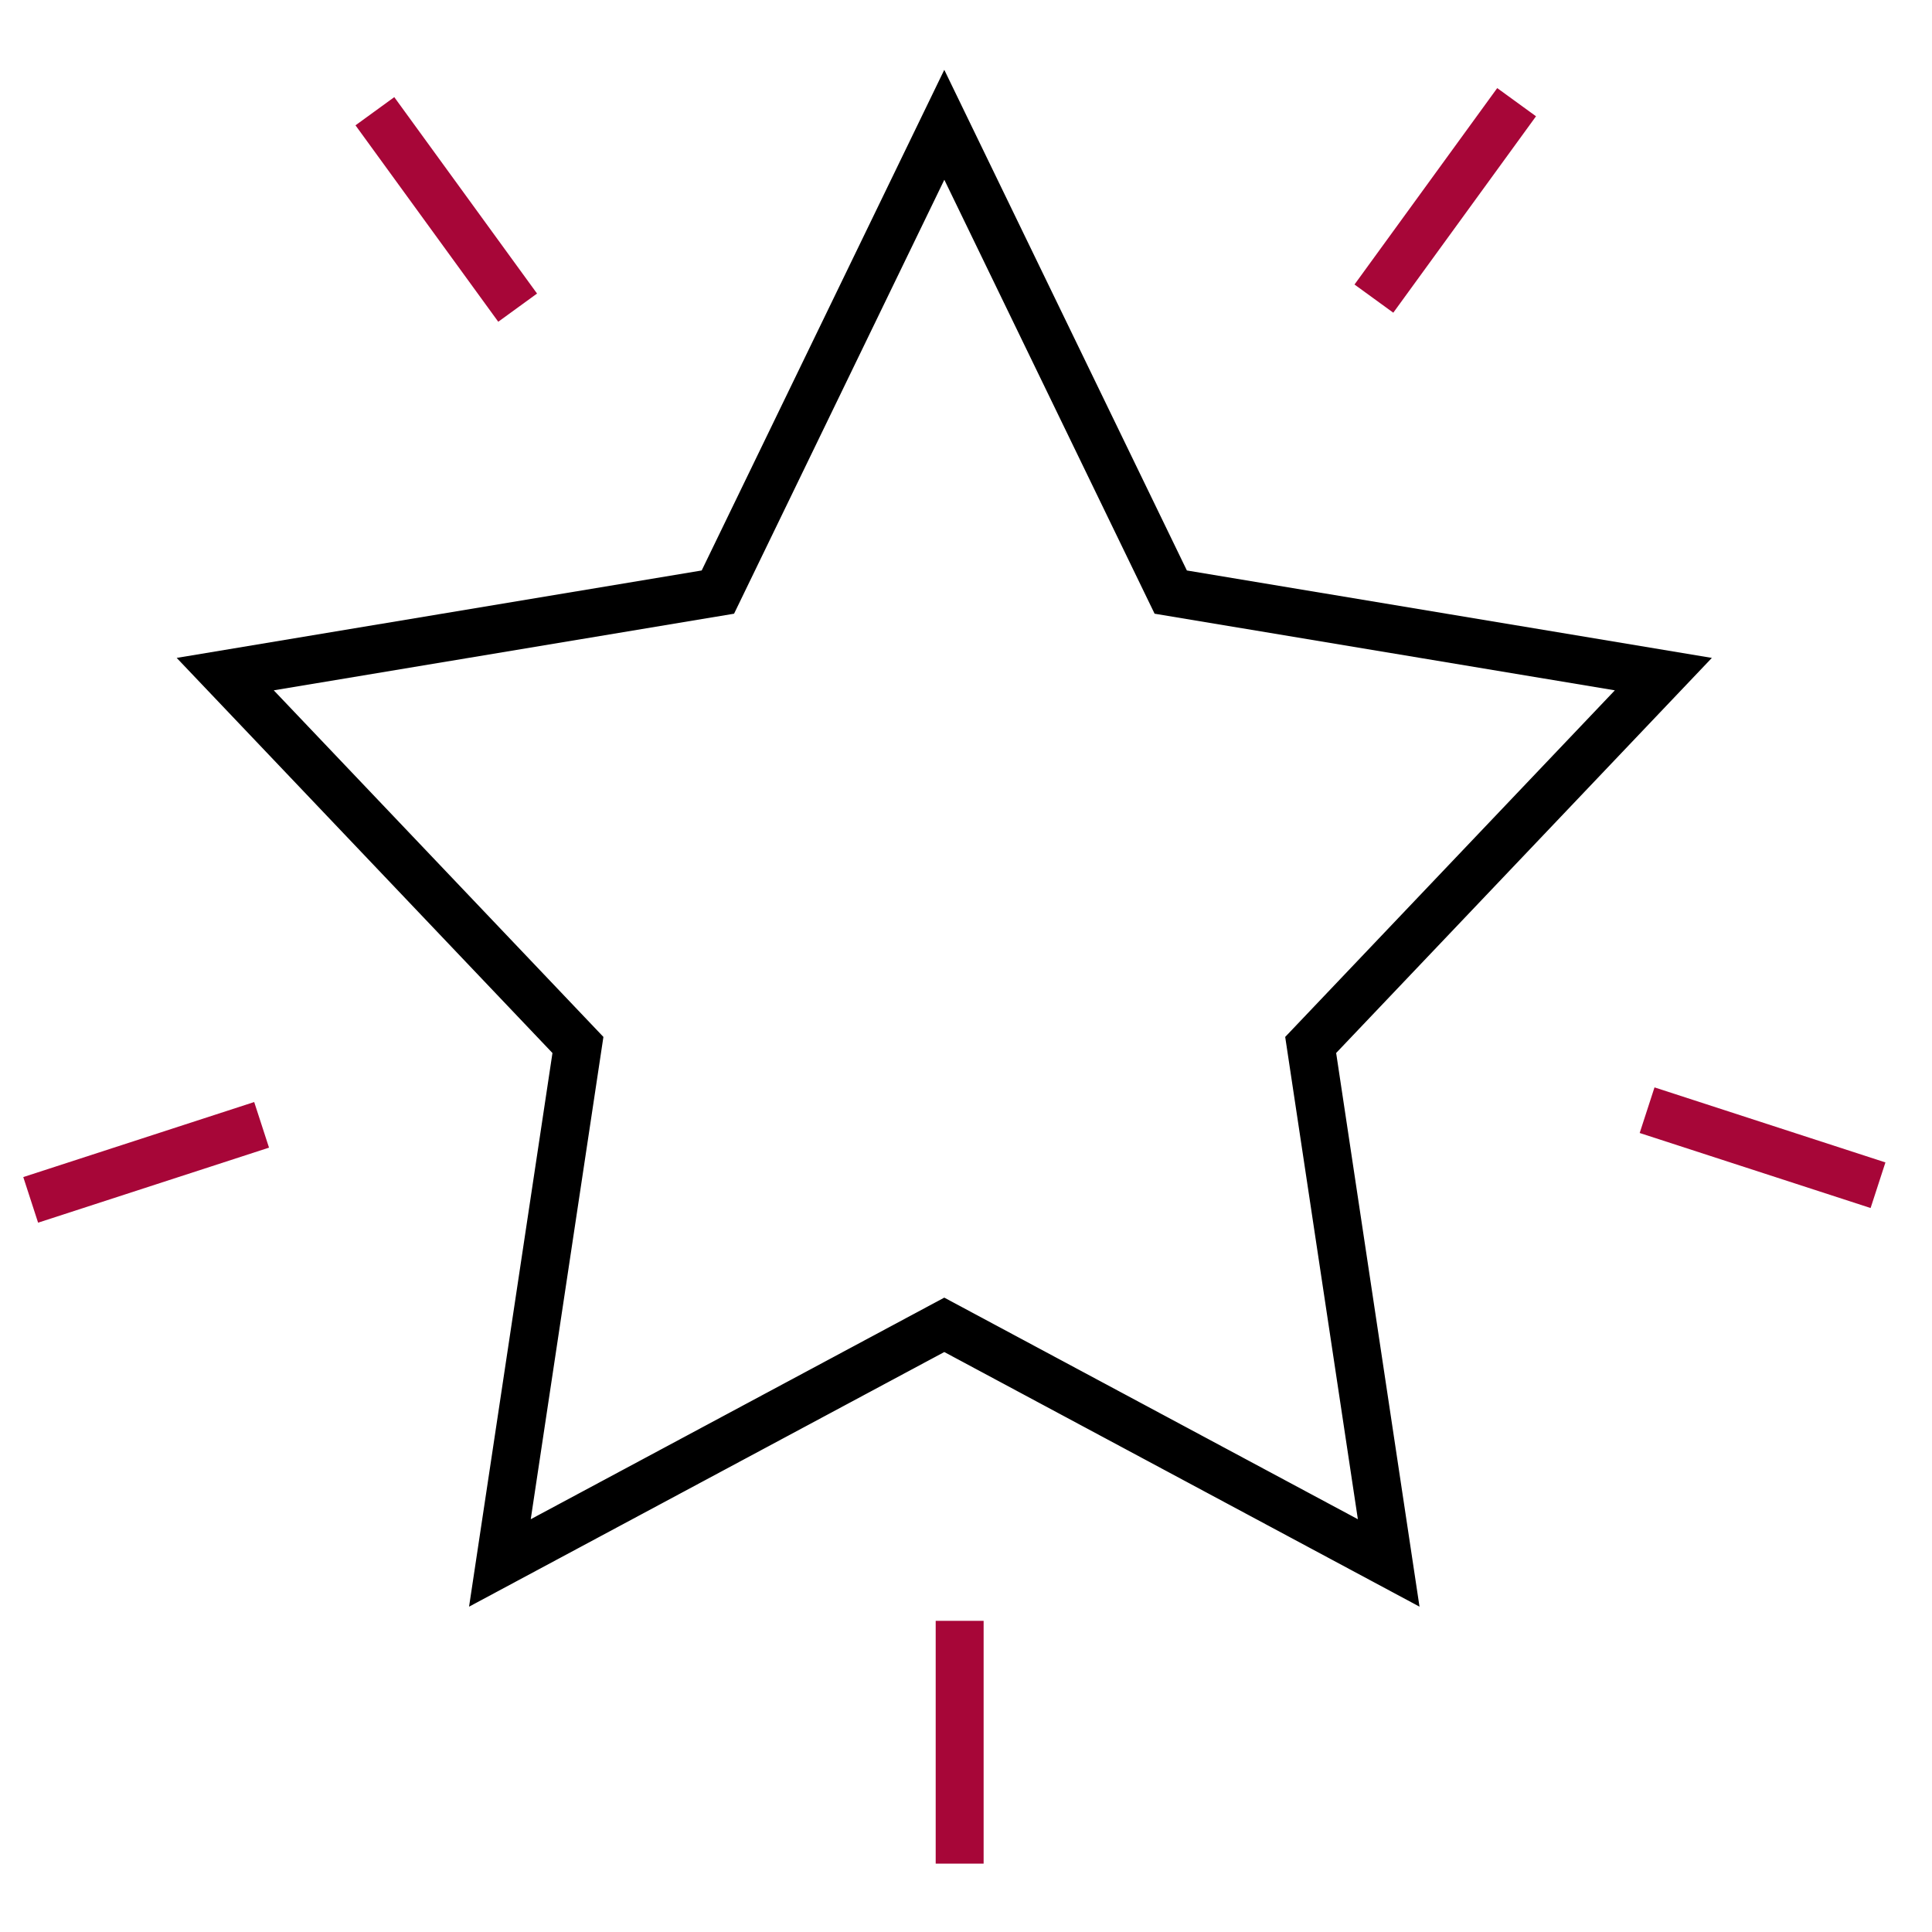
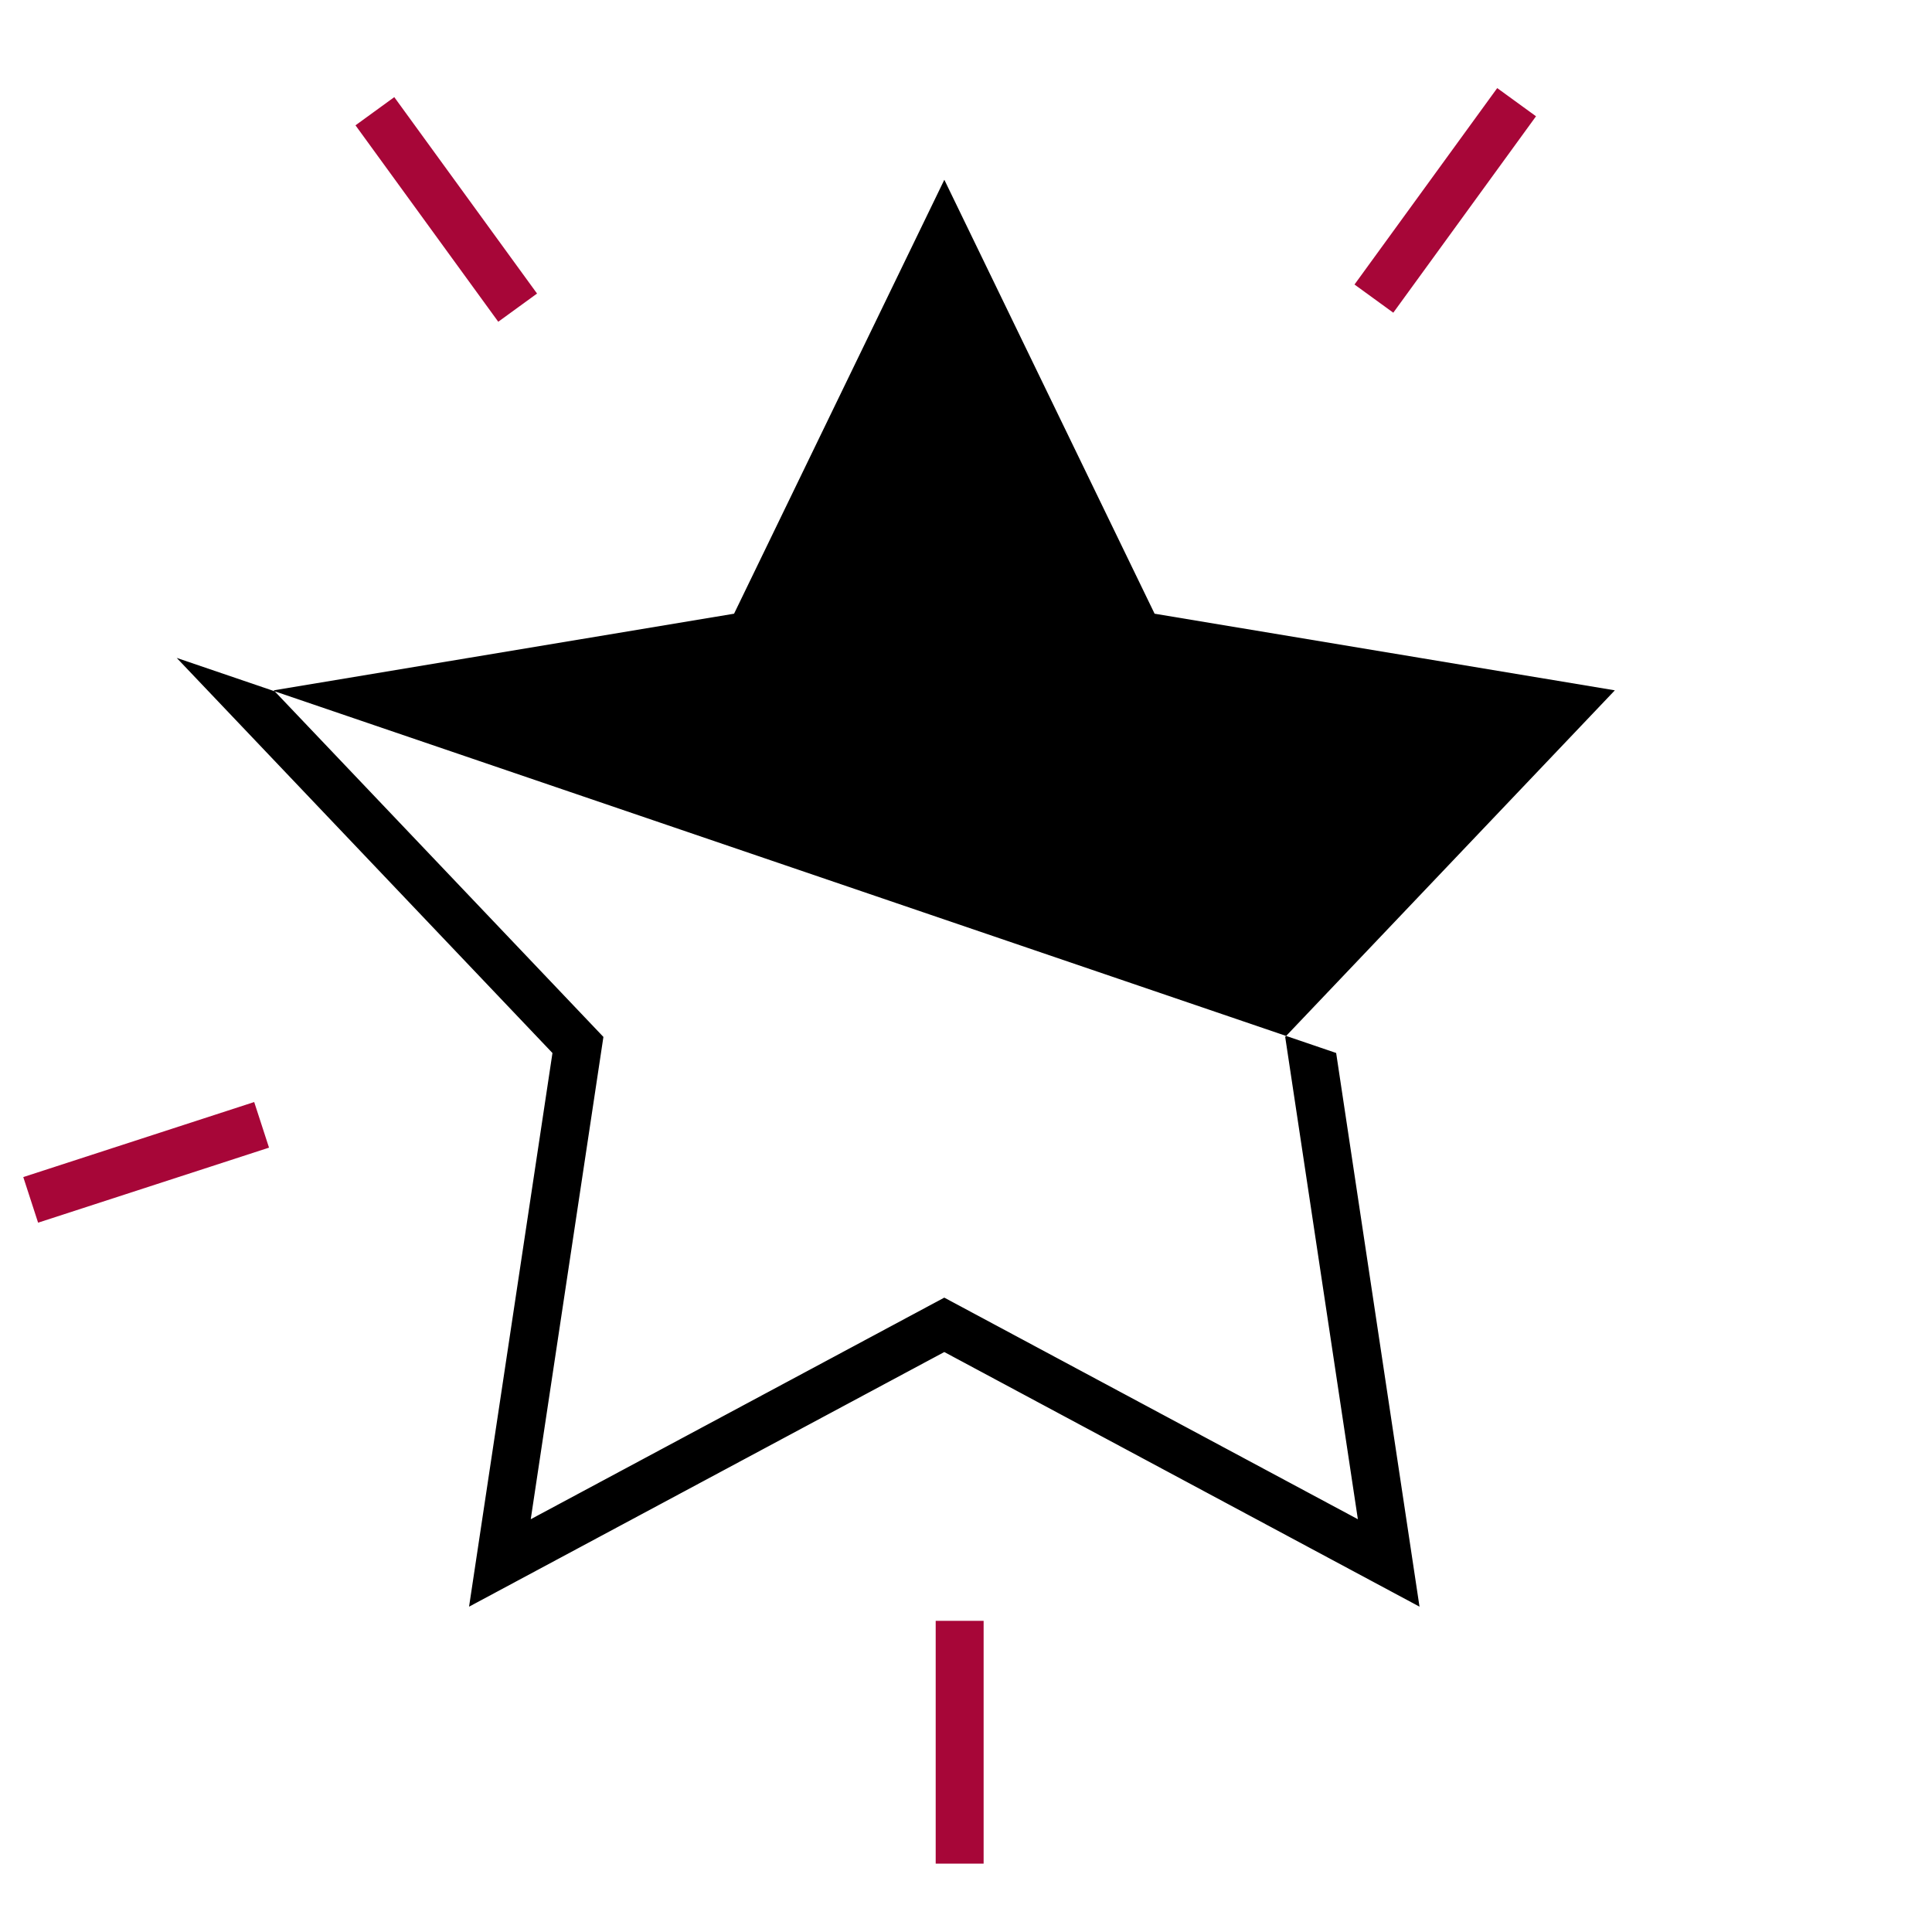
<svg xmlns="http://www.w3.org/2000/svg" width="83" height="83" viewBox="0 0 83 83">
  <g transform="translate(-782 -1405)">
    <g transform="translate(100 -3)">
      <g transform="translate(148.702 1023.384)">
-         <path d="M594.281,453.639,573.865,442.7l-20.416,10.94,3.583-23.786L540.889,412.88l22.554-3.756,10.422-21.508,10.422,21.508,22.554,3.756L590.7,429.853Zm-20.416-13.276,17.768,9.52-3.122-20.72,14.162-14.89L582.9,410.981l-9.033-18.642-9.033,18.642-19.775,3.292,14.162,14.89-3.122,20.72Z" />
+         <path d="M594.281,453.639,573.865,442.7l-20.416,10.94,3.583-23.786L540.889,412.88L590.7,429.853Zm-20.416-13.276,17.768,9.52-3.122-20.72,14.162-14.89L582.9,410.981l-9.033-18.642-9.033,18.642-19.775,3.292,14.162,14.89-3.122,20.72Z" />
      </g>
      <g transform="translate(148.702 1023.384)">
-         <line x2="6.131" y2="8.439" transform="translate(549.404 389.394)" fill="#fff" />
        <rect width="2.06" height="10.431" transform="matrix(0.809, -0.588, 0.588, 0.809, 548.57, 390)" fill="#a70638" />
      </g>
      <g transform="translate(148.702 1023.384)">
        <line y1="3.223" x2="9.92" transform="translate(534.616 432.94)" fill="#fff" />
        <rect width="10.431" height="2.06" transform="translate(534.298 435.184) rotate(-18.002)" fill="#a70638" />
      </g>
      <g transform="translate(148.702 1023.384)">
-         <line y1="10.431" transform="translate(574.526 454.248)" fill="#fff" />
        <rect width="2.059" height="10.431" transform="translate(573.496 454.248)" fill="#a70638" />
      </g>
      <g transform="translate(148.702 1023.384)">
        <line x1="9.92" y1="3.223" transform="translate(604.059 432.311)" fill="#fff" />
-         <rect width="2.06" height="10.431" transform="translate(603.74 433.29) rotate(-72)" fill="#a70638" />
      </g>
      <g transform="translate(148.702 1023.384)">
        <line x1="6.131" y2="8.439" transform="translate(592.322 389.006)" fill="#fff" />
        <rect width="10.431" height="2.06" transform="translate(591.488 396.839) rotate(-53.997)" fill="#a70638" />
      </g>
    </g>
-     <rect width="83" height="83" transform="translate(782 1405)" fill="none" />
  </g>
</svg>